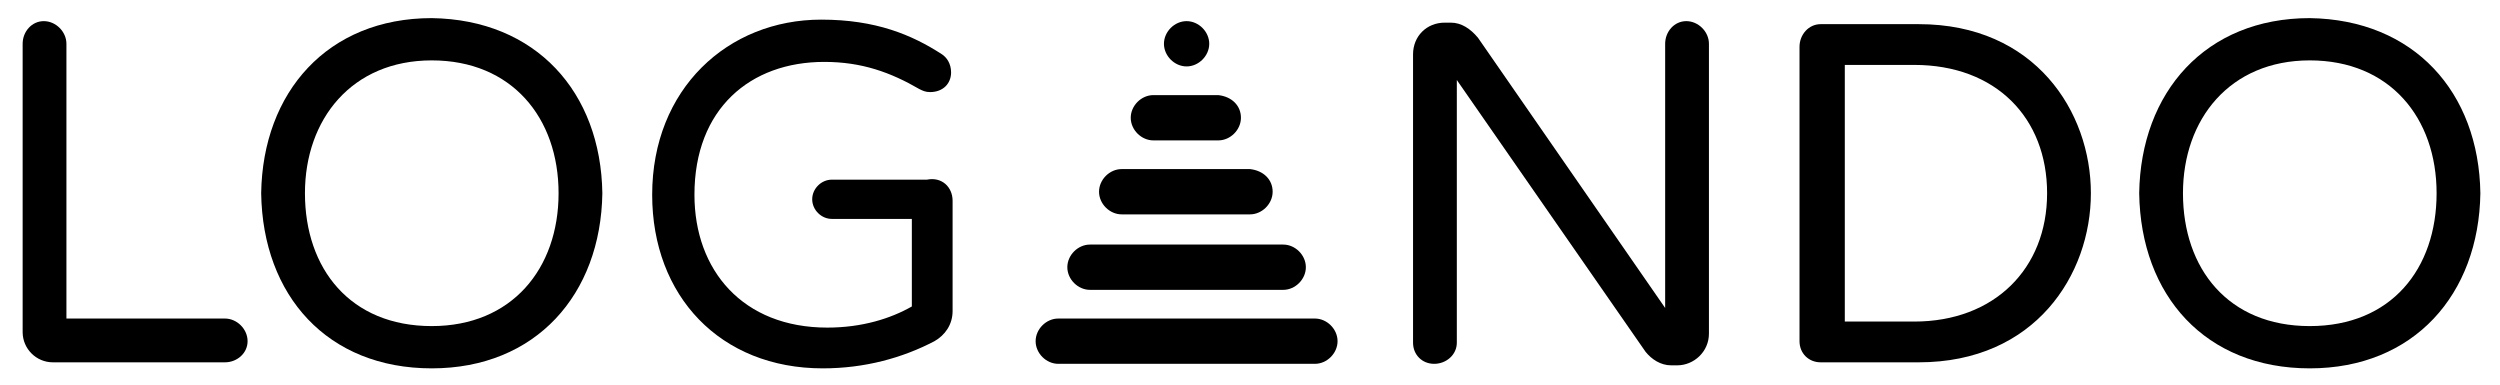
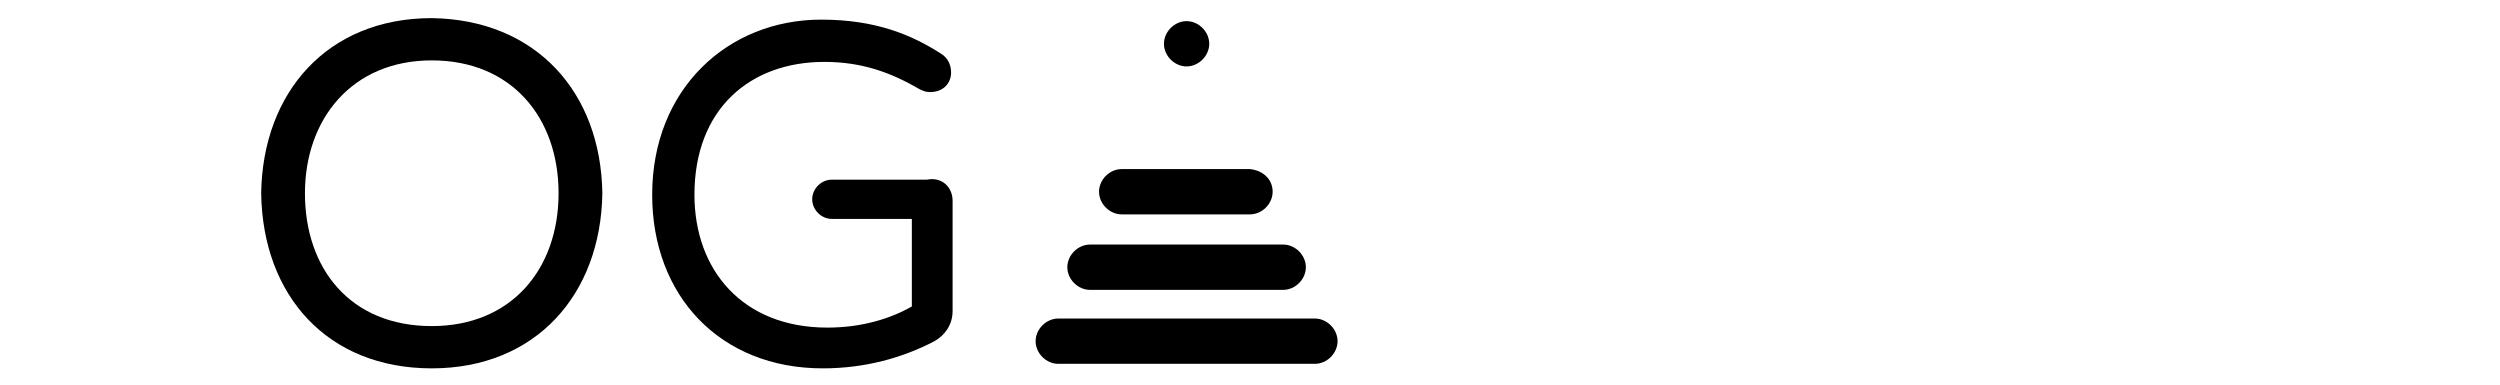
<svg xmlns="http://www.w3.org/2000/svg" version="1.1" id="Layer_1" x="0px" y="0px" viewBox="0 0 165.6 25.5" style="enable-background:new 0 0 165.6 25.5;" xml:space="preserve">
  <g>
-     <path d="M16.4,22.6c0,0.8-0.7,1.4-1.5,1.4H3.5c-1.1,0-2-0.9-2-2V2.9c0-0.8,0.6-1.5,1.4-1.5c0.8,0,1.5,0.7,1.5,1.5v18.2h10.5   C15.7,21.1,16.4,21.8,16.4,22.6z" />
    <path d="M39.9,12.8c-0.1,6.7-4.4,11.6-11.3,11.6c-6.9,0-11.2-4.8-11.3-11.6c0.1-6.7,4.4-11.6,11.3-11.6   C35.5,1.3,39.8,6.1,39.9,12.8z M37,12.8c0-5-3.1-8.8-8.4-8.8c-5.3,0-8.4,3.9-8.4,8.8c0,5,3,8.8,8.4,8.8C33.9,21.6,37,17.8,37,12.8z   " />
    <path d="M63.1,13.3v7.3c0,0.9-0.5,1.6-1.2,2c-2.1,1.1-4.6,1.8-7.4,1.8c-6.8,0-11.3-4.8-11.3-11.5c0-7,5-11.6,11.2-11.6   c3.6,0,6,1,8,2.3c0.3,0.2,0.6,0.6,0.6,1.2c0,0.7-0.5,1.3-1.4,1.3c-0.3,0-0.5-0.1-0.7-0.2c-1.9-1.1-3.8-1.8-6.3-1.8   c-4.9,0-8.6,3.1-8.6,8.8c0,5,3.2,8.8,8.8,8.8c2.3,0,4.2-0.6,5.6-1.4v-5.8h-5.3c-0.7,0-1.3-0.6-1.3-1.3c0-0.7,0.6-1.3,1.3-1.3h6.3   C62.4,11.7,63.1,12.4,63.1,13.3z" />
-     <path d="M113.2,2.9v19.2c0,1.2-1,2.1-2.1,2.1h-0.4c-0.7,0-1.3-0.4-1.7-0.9l-12.5-18v17.4c0,0.8-0.7,1.4-1.5,1.4   c-0.8,0-1.4-0.6-1.4-1.4V3.6c0-1.2,0.9-2.1,2.1-2.1h0.4c0.7,0,1.3,0.4,1.8,1l12.4,17.9V2.9c0-0.8,0.6-1.5,1.4-1.5   C112.5,1.4,113.2,2.1,113.2,2.9z" />
-     <path d="M138.5,12.8c0,5.4-3.7,11.2-11.4,11.2h-6.5c-0.8,0-1.4-0.6-1.4-1.4V3.1c0-0.8,0.6-1.5,1.4-1.5h6.5   C134.8,1.6,138.5,7.4,138.5,12.8z M135.6,12.8c0-5-3.4-8.5-8.8-8.5h-4.6v17h4.6C132.1,21.3,135.6,17.8,135.6,12.8z" />
-     <path d="M164.3,12.8c-0.1,6.7-4.4,11.6-11.3,11.6c-6.9,0-11.2-4.8-11.3-11.6c0.1-6.7,4.4-11.6,11.3-11.6   C159.9,1.3,164.2,6.1,164.3,12.8z M161.4,12.8c0-5-3.1-8.8-8.4-8.8c-5.3,0-8.4,3.9-8.4,8.8c0,5,3,8.8,8.4,8.8   C158.4,21.6,161.4,17.8,161.4,12.8z" />
  </g>
  <g>
    <path d="M80.1,2.9c0,0.8-0.7,1.5-1.5,1.5l0,0c-0.8,0-1.5-0.7-1.5-1.5l0,0c0-0.8,0.7-1.5,1.5-1.5l0,0C79.4,1.4,80.1,2.1,80.1,2.9   L80.1,2.9z" />
-     <path d="M82.2,7.8c0,0.8-0.7,1.5-1.5,1.5h-4.3c-0.8,0-1.5-0.7-1.5-1.5l0,0c0-0.8,0.7-1.5,1.5-1.5h4.3C81.6,6.4,82.2,7,82.2,7.8   L82.2,7.8z" />
    <path d="M84.3,12.7c0,0.8-0.7,1.5-1.5,1.5h-8.5c-0.8,0-1.5-0.7-1.5-1.5l0,0c0-0.8,0.7-1.5,1.5-1.5h8.5   C83.7,11.3,84.3,11.9,84.3,12.7L84.3,12.7z" />
    <path d="M86.5,17.7c0,0.8-0.7,1.5-1.5,1.5H72.2c-0.8,0-1.5-0.7-1.5-1.5l0,0c0-0.8,0.7-1.5,1.5-1.5H85   C85.8,16.2,86.5,16.9,86.5,17.7L86.5,17.7z" />
    <path d="M88.6,22.6c0,0.8-0.7,1.5-1.5,1.5h-17c-0.8,0-1.5-0.7-1.5-1.5l0,0c0-0.8,0.7-1.5,1.5-1.5h17C87.9,21.1,88.6,21.8,88.6,22.6   L88.6,22.6z" />
  </g>
</svg>